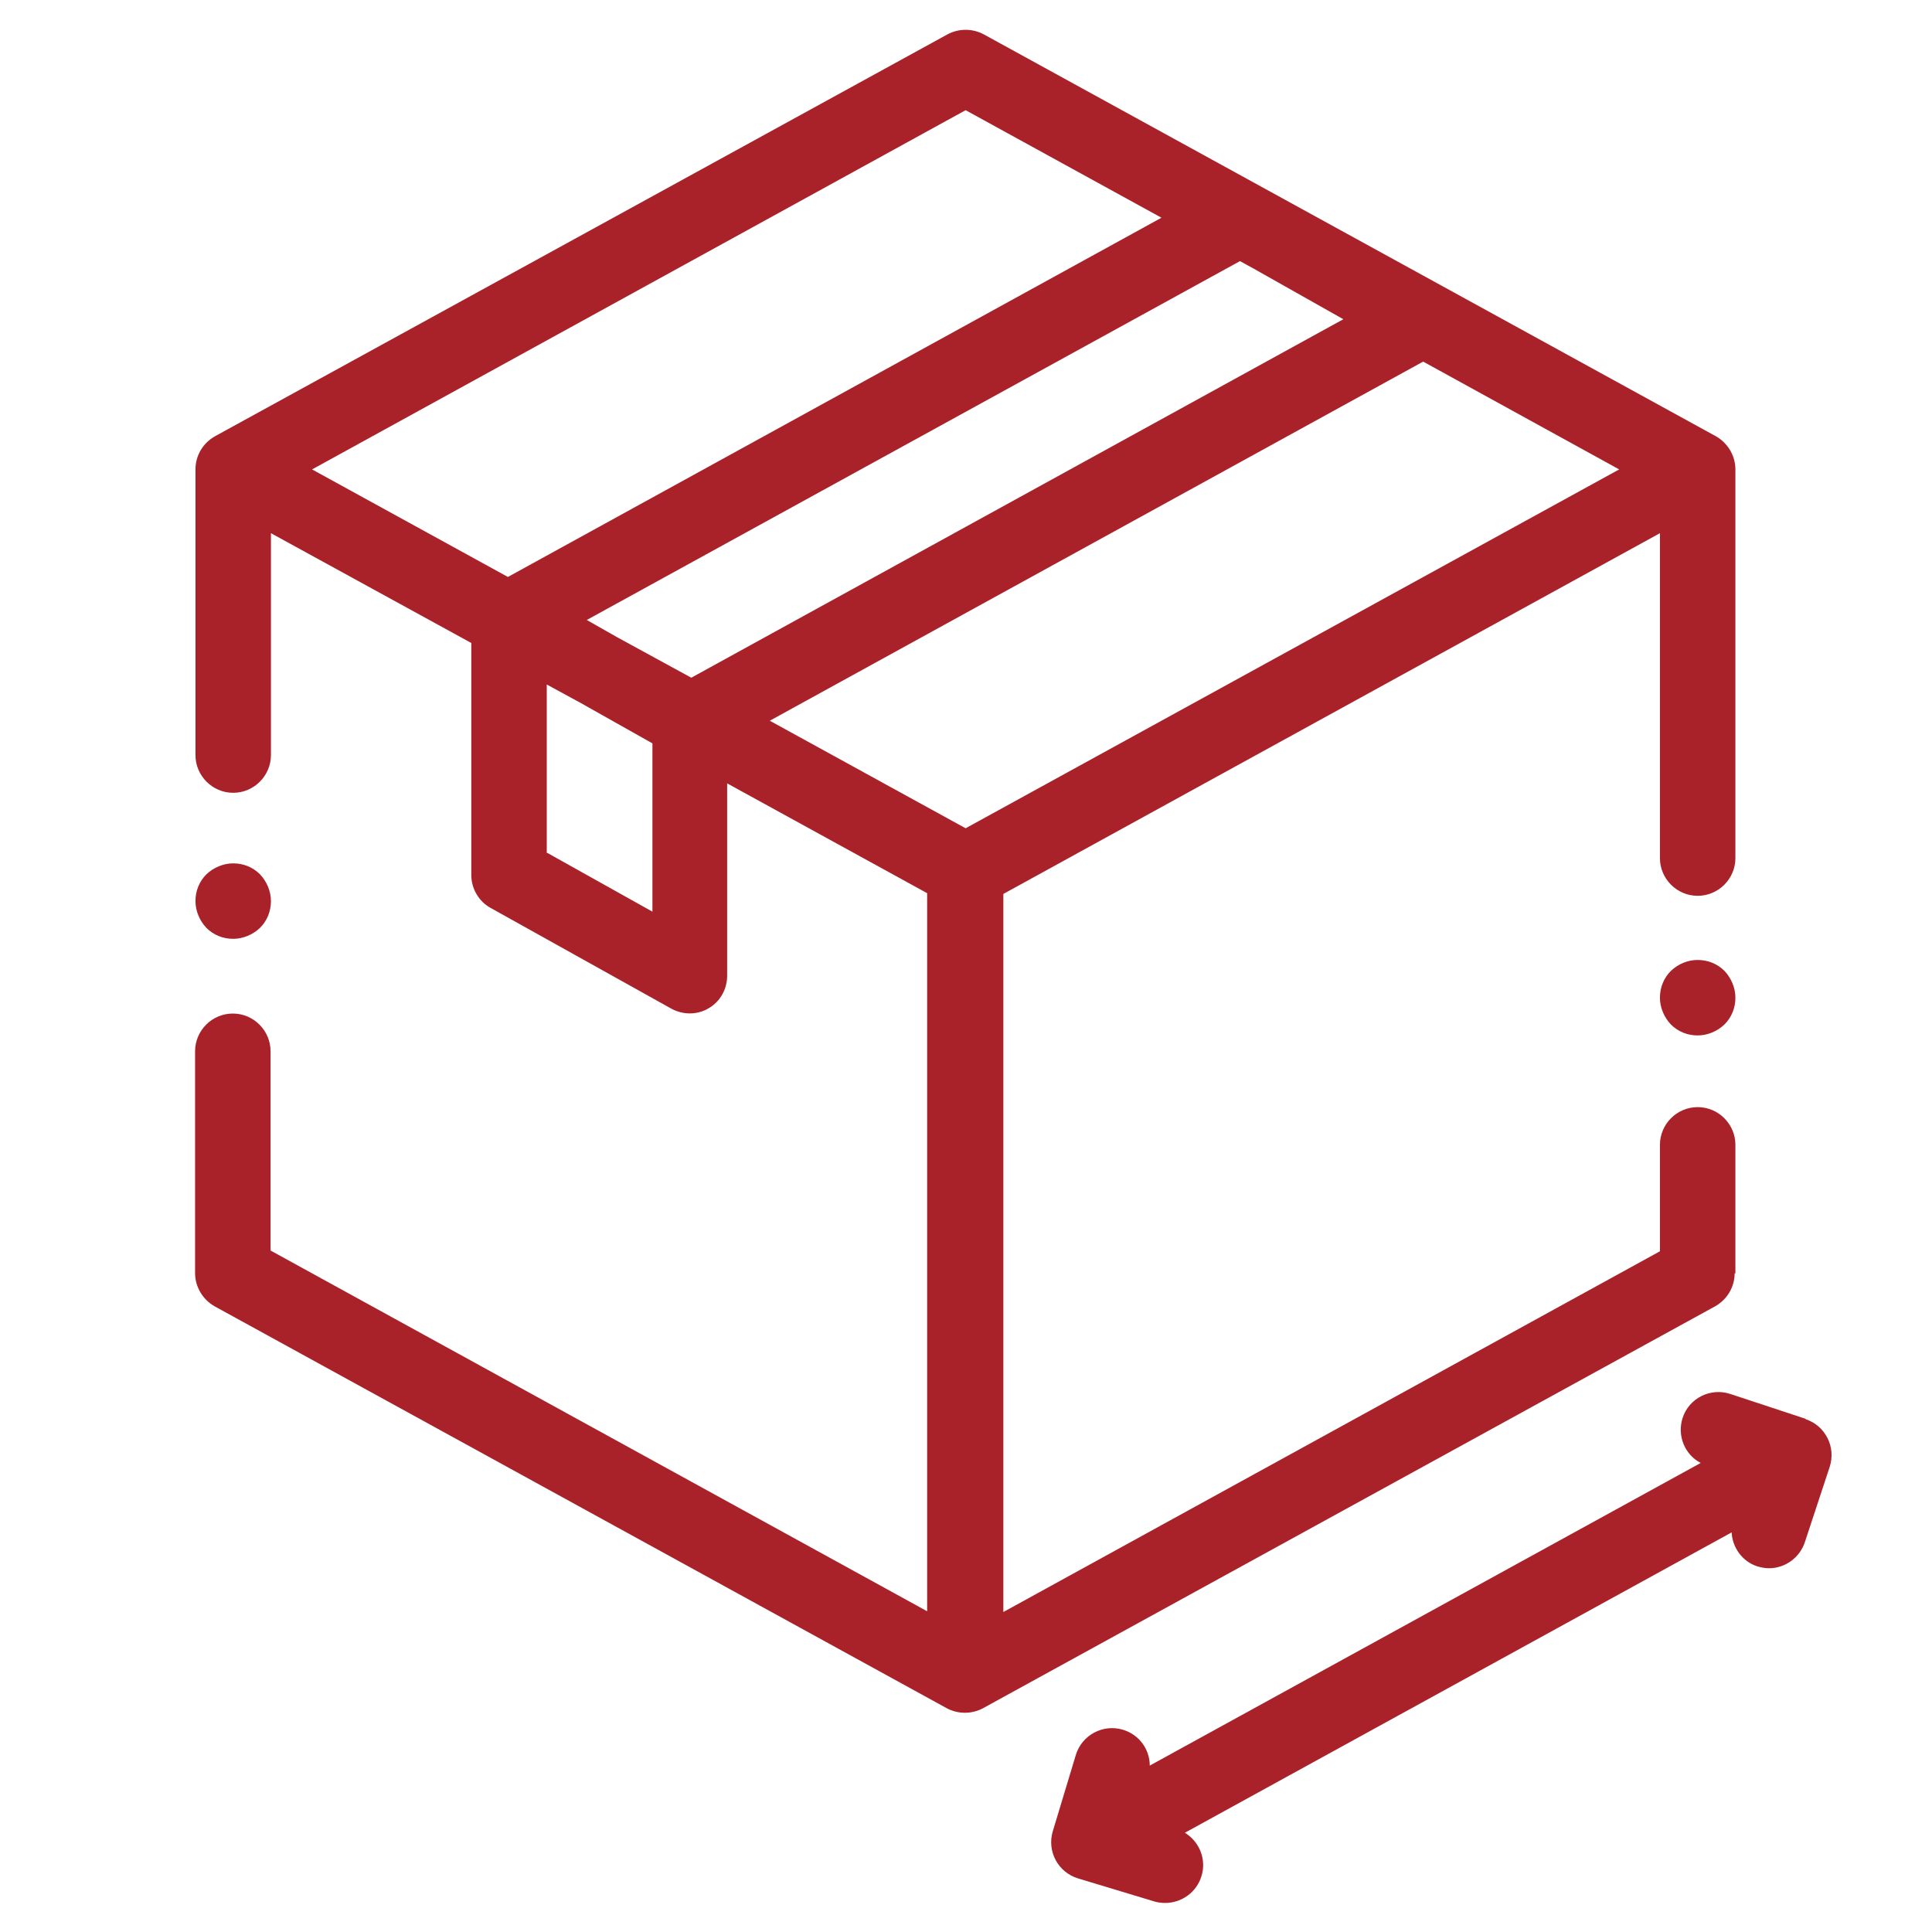
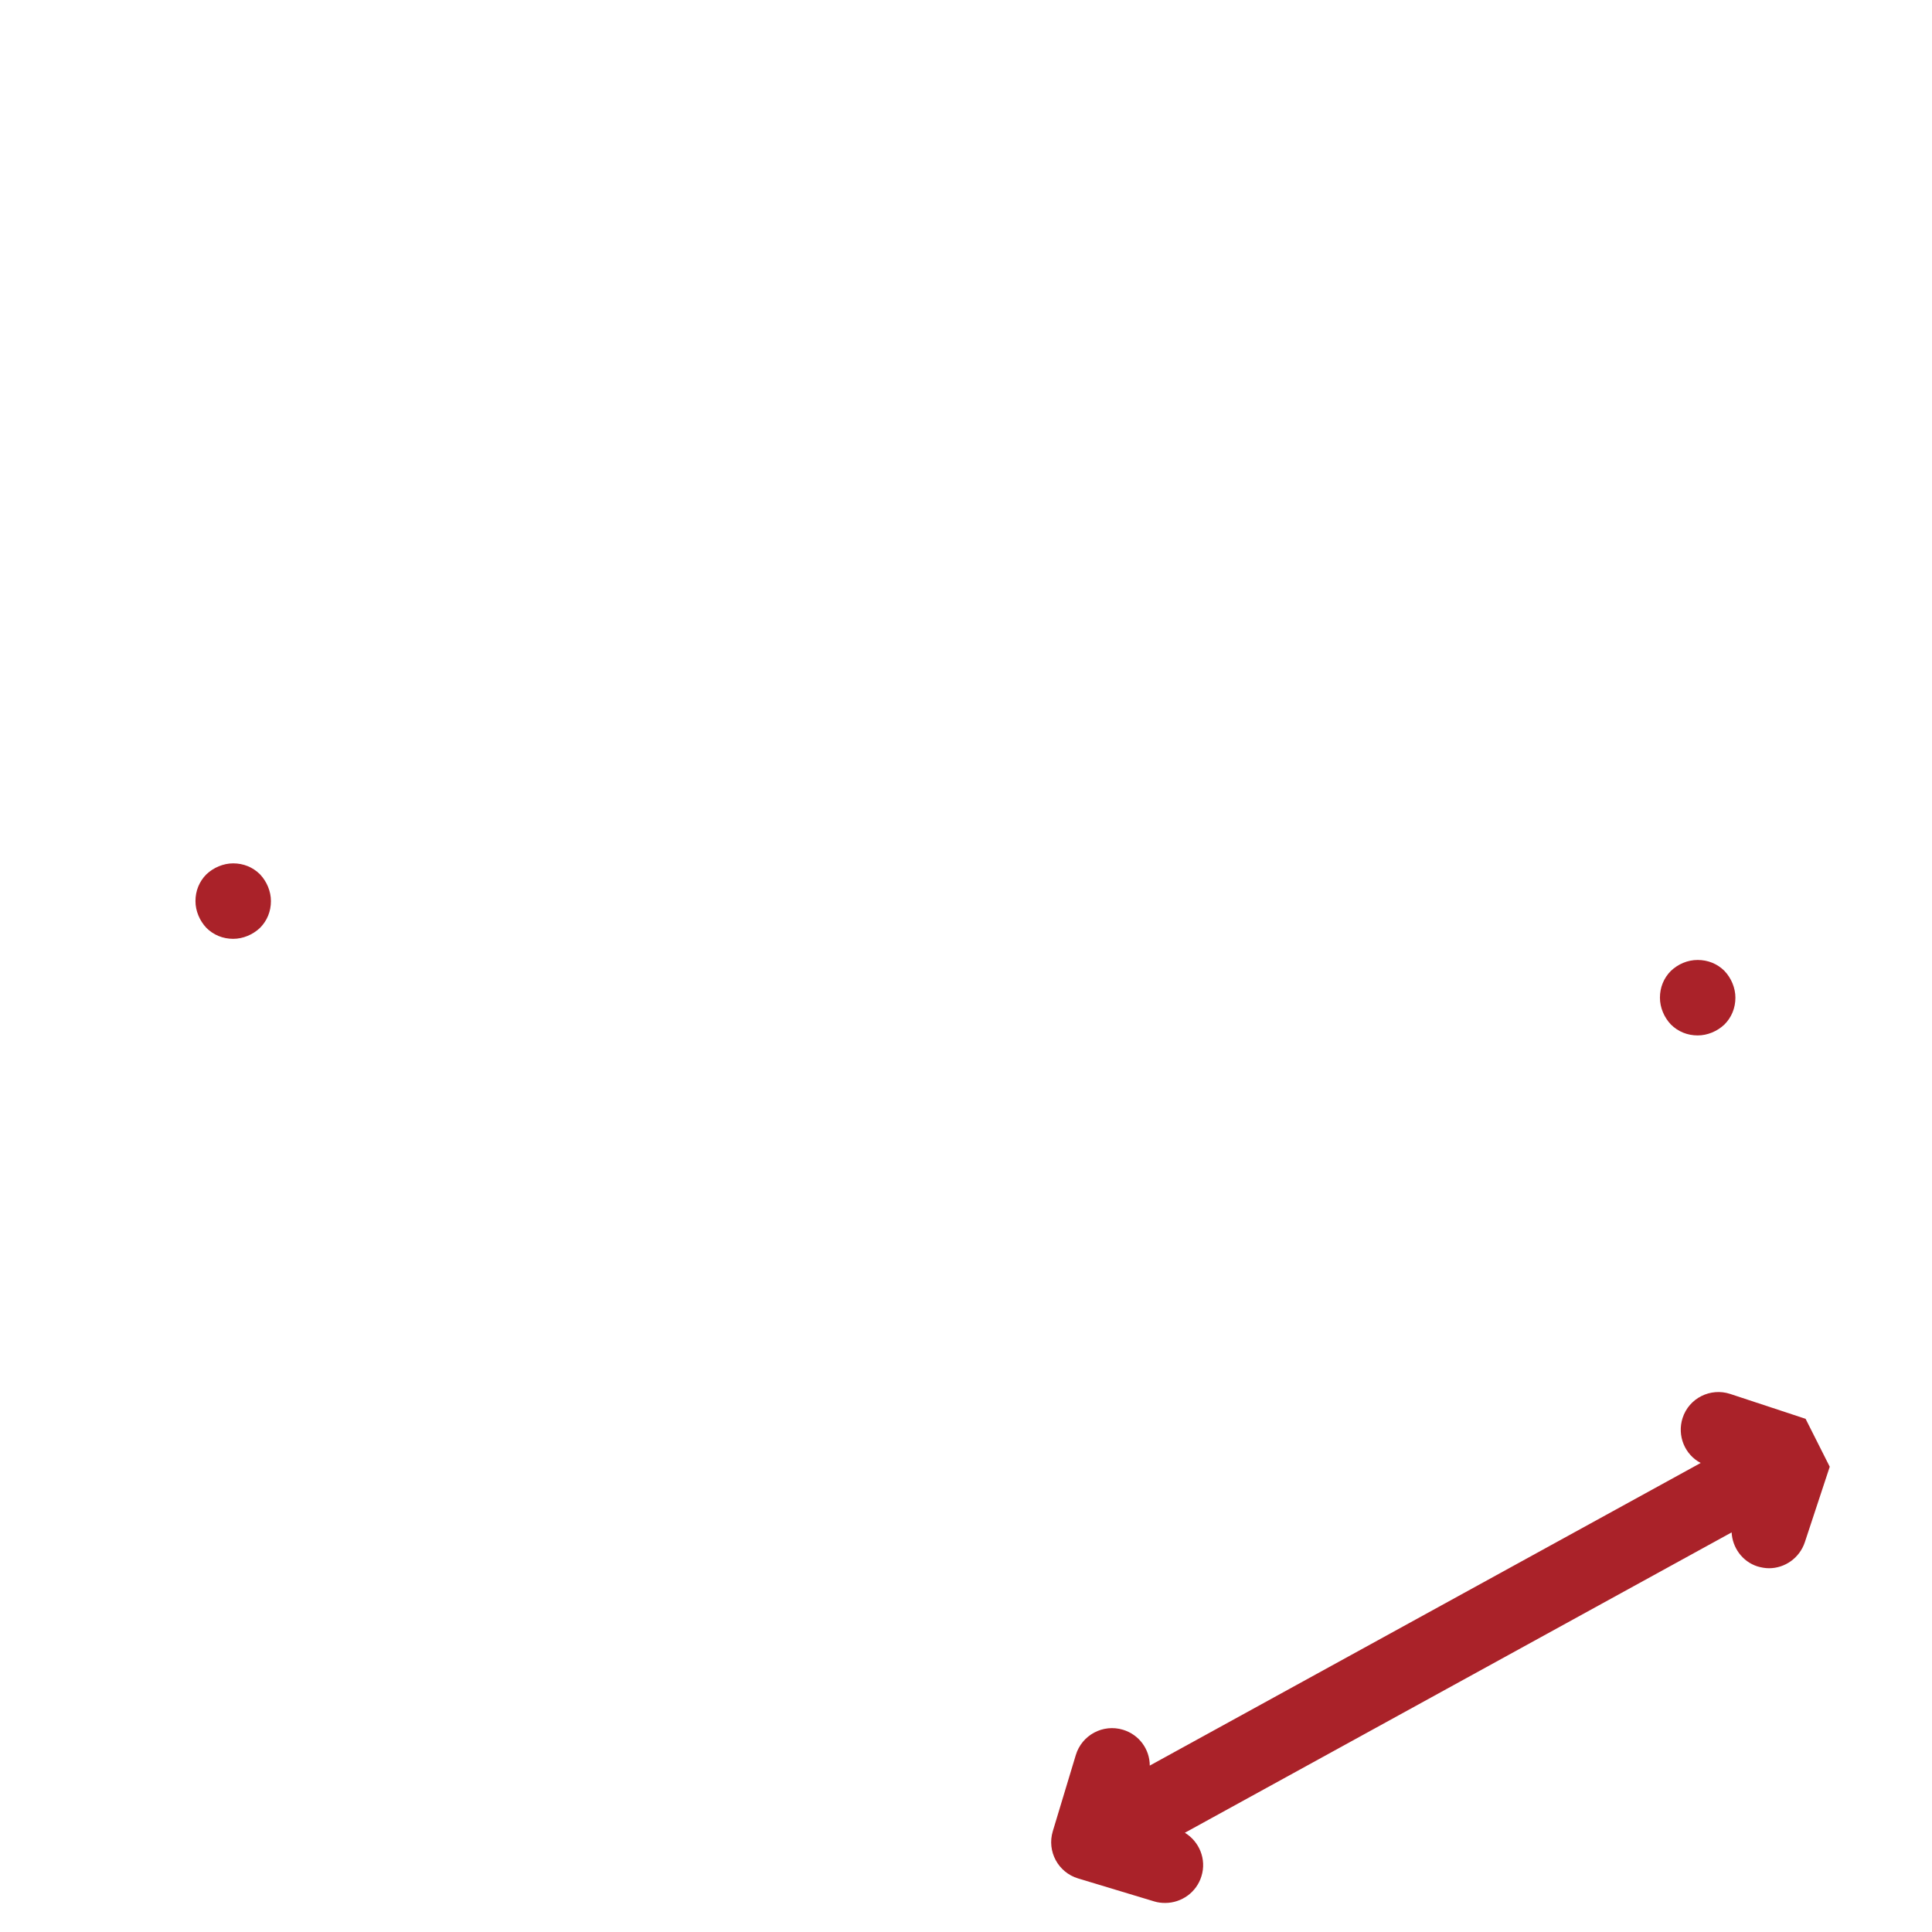
<svg xmlns="http://www.w3.org/2000/svg" id="Capa_1" width="512" height="512" viewBox="0 0 512 512">
-   <path d="M459.9,337.5v-34.1c0-5.5-4.5-10-10-10s-10,4.5-10,10v28.2l-174,95.6v-190.3l174-95.6v86.1c0,5.5,4.5,10,10,10s10-4.5,10-10v-103c0-3.6-2-7-5.2-8.8L260.7,9.1c-3-1.6-6.6-1.6-9.6,0L57,115.6c-3.2,1.8-5.2,5.1-5.2,8.8v75.7c0,5.5,4.5,10,10,10s10-4.5,10-10v-58.8l53.1,29.1v61.5c0,3.6,2,7,5.1,8.7l47.9,26.7c3.1,1.7,6.9,1.7,9.9-.1,3.1-1.8,4.9-5.1,4.9-8.6v-51l53,29.1v190.3l-174-95.6v-52.8c0-5.5-4.5-10-10-10s-10,4.5-10,10v58.8c0,3.6,2,7,5.2,8.8l194,106.5c3,1.6,6.6,1.6,9.6,0l194-106.5c3.2-1.8,5.2-5.1,5.2-8.8h0ZM331.9,71l24.1,13.6-172.8,95-19.6-10.7-8.1-4.6,173.1-95.1,3.3,1.8ZM377.1,95.8l52,28.6-173.2,95.1-51.9-28.5,173.2-95.2ZM255.9,29.2l51.9,28.5-173.2,95.2-51.9-28.5L255.9,29.2ZM144.9,226.1v-44.7l9,4.9,19,10.7v44.6l-27.9-15.6Z" fill="#aa2229" stroke-width="0" />
-   <path d="M449.9,254.4c-2.7,0-5.2,1.1-7.1,2.9-1.9,1.9-2.9,4.4-2.9,7.1,0,2.6,1.1,5.2,2.9,7.1,1.9,1.9,4.4,2.9,7.1,2.9,2.6,0,5.2-1.1,7.1-2.9,1.9-1.9,2.9-4.4,2.9-7.1,0-2.6-1.1-5.2-2.9-7.1-1.9-1.9-4.4-2.9-7.1-2.9ZM68.9,245.9c1.9-1.9,2.9-4.4,2.9-7.1,0-2.6-1.1-5.2-2.9-7.1-1.9-1.9-4.4-2.9-7.1-2.9-2.6,0-5.2,1.1-7.1,2.9-1.9,1.9-2.9,4.4-2.9,7.1,0,2.6,1.1,5.2,2.9,7.1,1.9,1.9,4.4,2.9,7.1,2.9,2.6,0,5.2-1.1,7.1-2.9h0ZM478.5,376l-20-6.6c-5.2-1.7-10.9,1.1-12.6,6.4-1.5,4.7.6,9.7,4.8,11.9l-146,80.2c0-4.3-2.8-8.2-7.1-9.5-5.3-1.6-10.9,1.4-12.5,6.7l-6.1,20.2c-1.6,5.3,1.4,10.9,6.7,12.5l20.2,6.1c1,.3,1.9.4,2.9.4,4.3,0,8.3-2.8,9.6-7.1,1.4-4.5-.6-9.2-4.4-11.5l144.9-79.6c.2,4,2.8,7.7,6.8,9,1,.3,2.1.5,3.1.5,4.2,0,8.1-2.7,9.5-6.9l6.6-20c.8-2.5.6-5.3-.6-7.6-1.2-2.4-3.3-4.2-5.8-5Z" fill="#aa2229" stroke-width="0" />
+   <path d="M449.9,254.4c-2.7,0-5.2,1.1-7.1,2.9-1.9,1.9-2.9,4.4-2.9,7.1,0,2.6,1.1,5.2,2.9,7.1,1.9,1.9,4.4,2.9,7.1,2.9,2.6,0,5.2-1.1,7.1-2.9,1.9-1.9,2.9-4.4,2.9-7.1,0-2.6-1.1-5.2-2.9-7.1-1.9-1.9-4.4-2.9-7.1-2.9ZM68.9,245.9c1.9-1.9,2.9-4.4,2.9-7.1,0-2.6-1.1-5.2-2.9-7.1-1.9-1.9-4.4-2.9-7.1-2.9-2.6,0-5.2,1.1-7.1,2.9-1.9,1.9-2.9,4.4-2.9,7.1,0,2.6,1.1,5.2,2.9,7.1,1.9,1.9,4.4,2.9,7.1,2.9,2.6,0,5.2-1.1,7.1-2.9h0ZM478.5,376l-20-6.6c-5.2-1.7-10.9,1.1-12.6,6.4-1.5,4.7.6,9.7,4.8,11.9l-146,80.2c0-4.3-2.8-8.2-7.1-9.5-5.3-1.6-10.9,1.4-12.5,6.7l-6.1,20.2c-1.6,5.3,1.4,10.9,6.7,12.5l20.2,6.1c1,.3,1.9.4,2.9.4,4.3,0,8.3-2.8,9.6-7.1,1.4-4.5-.6-9.2-4.4-11.5l144.9-79.6c.2,4,2.8,7.7,6.8,9,1,.3,2.1.5,3.1.5,4.2,0,8.1-2.7,9.5-6.9l6.6-20Z" fill="#aa2229" stroke-width="0" />
</svg>